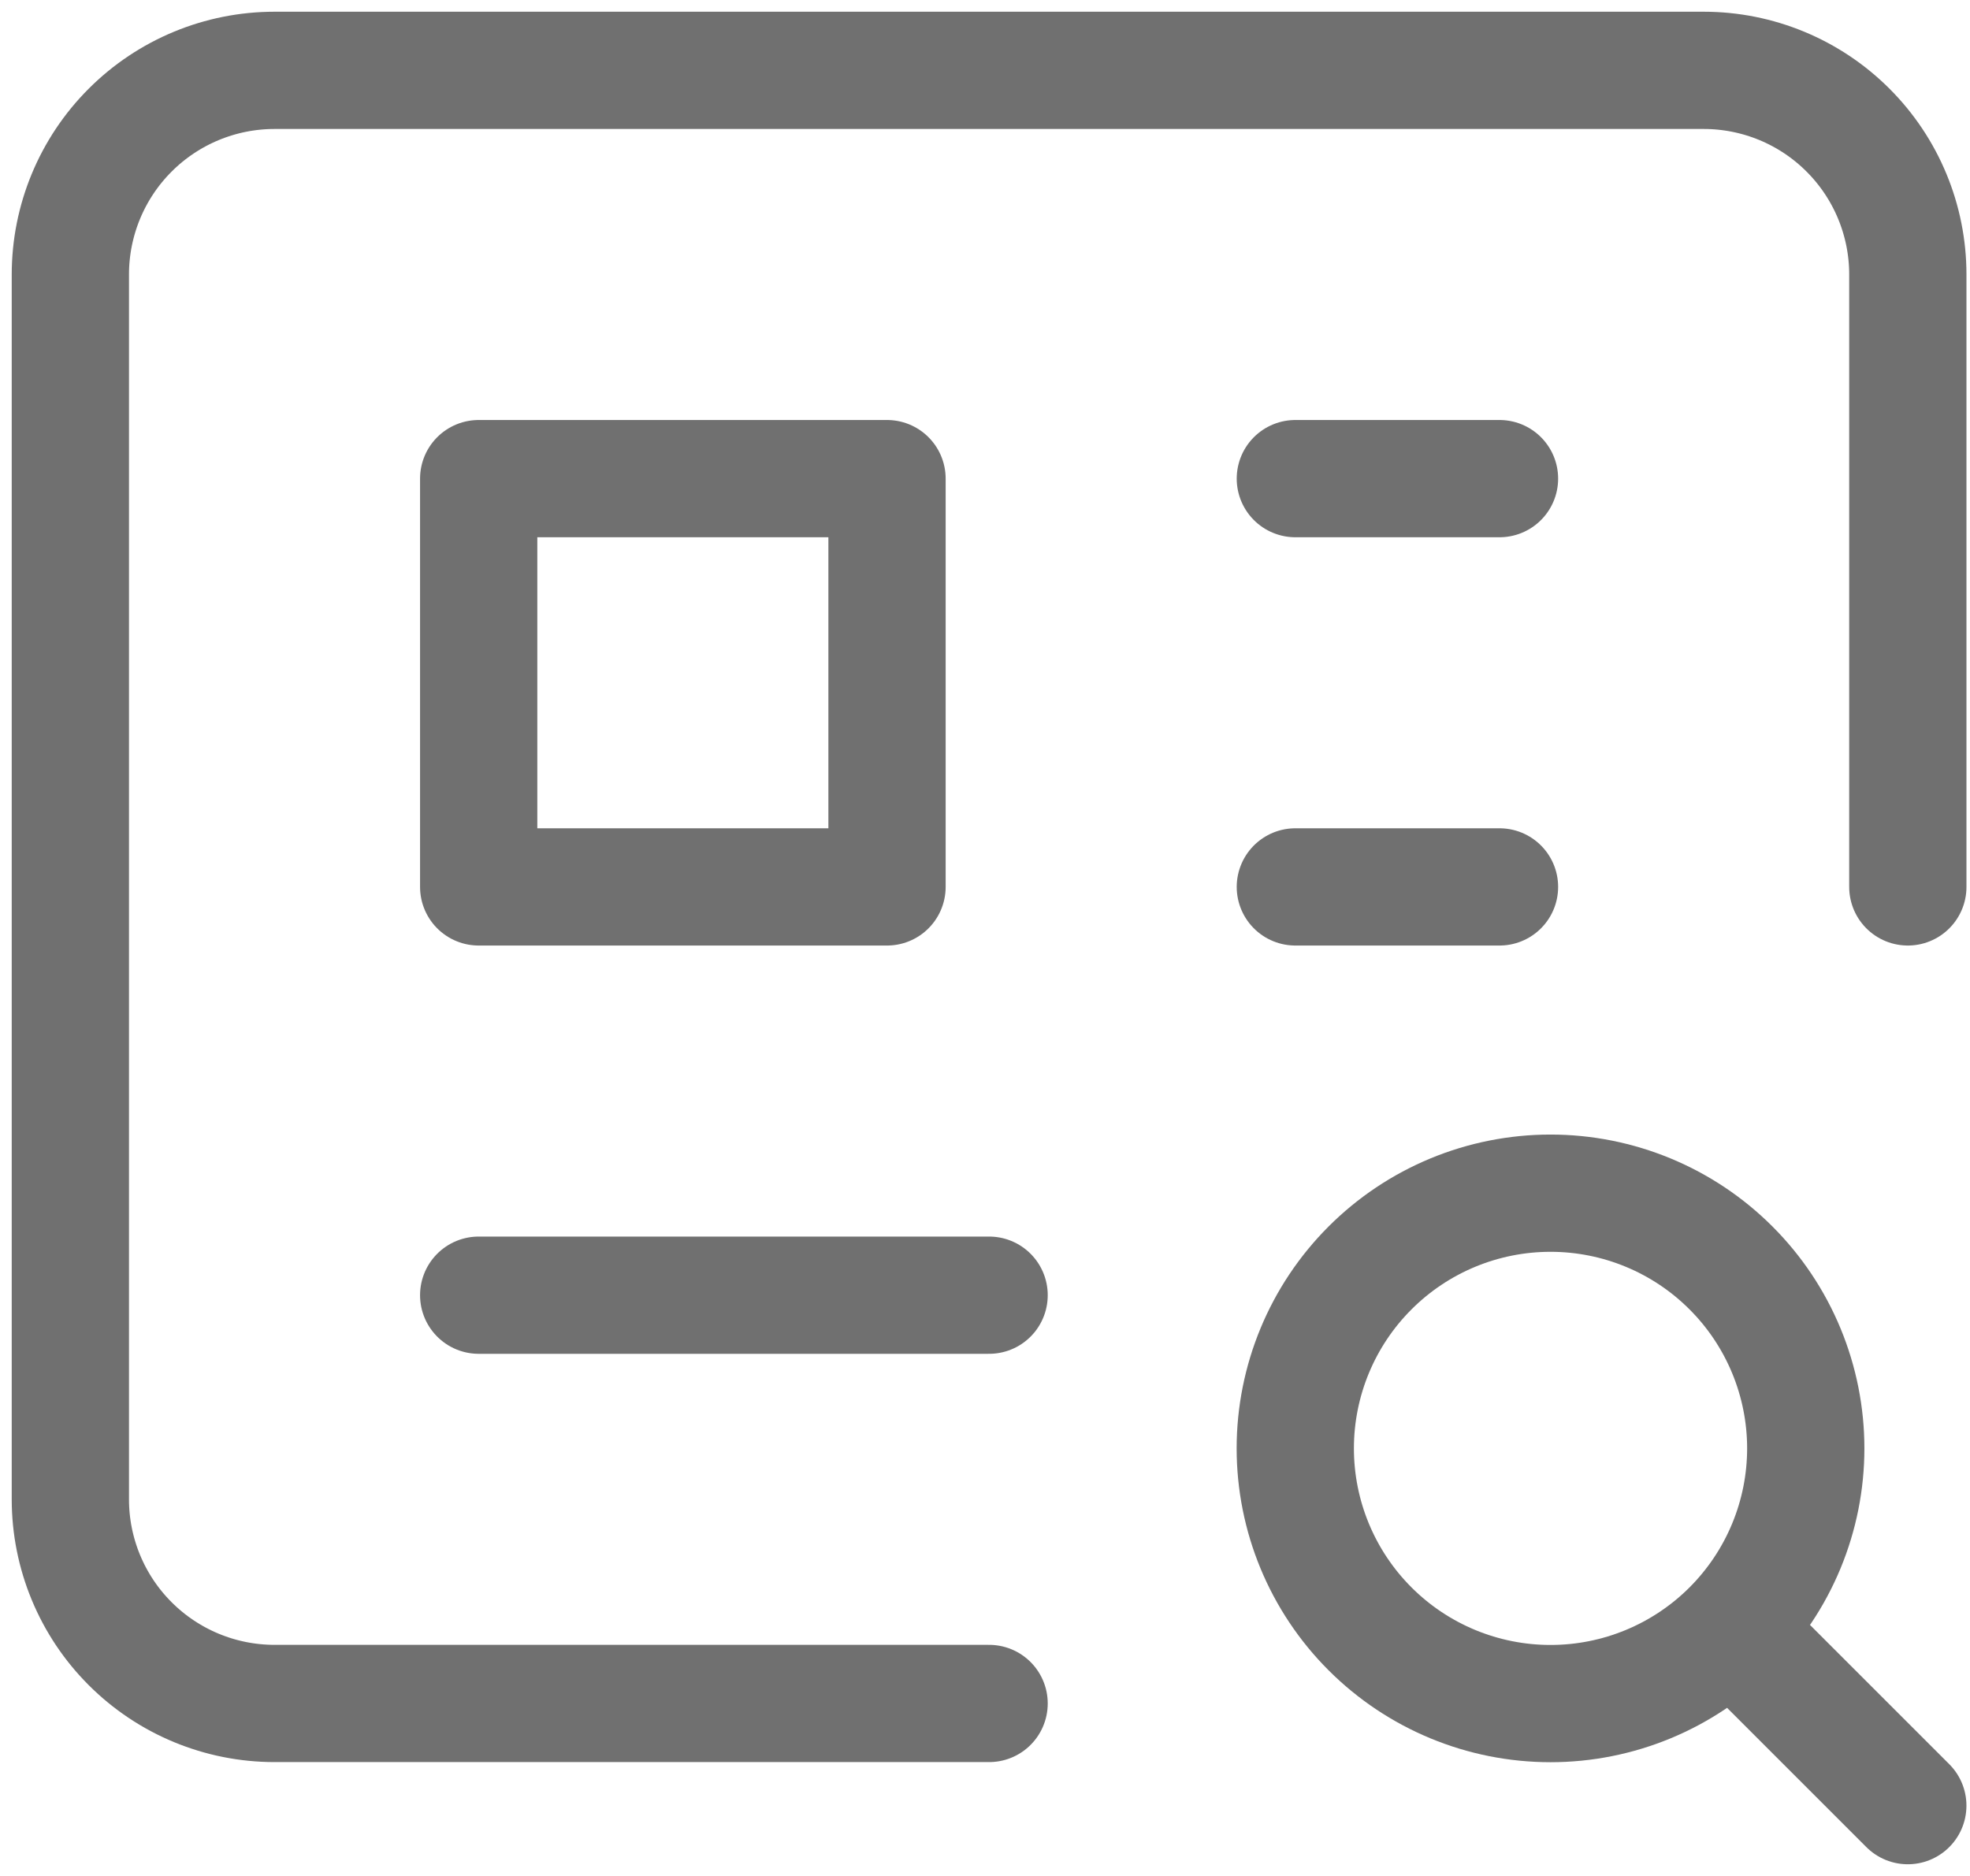
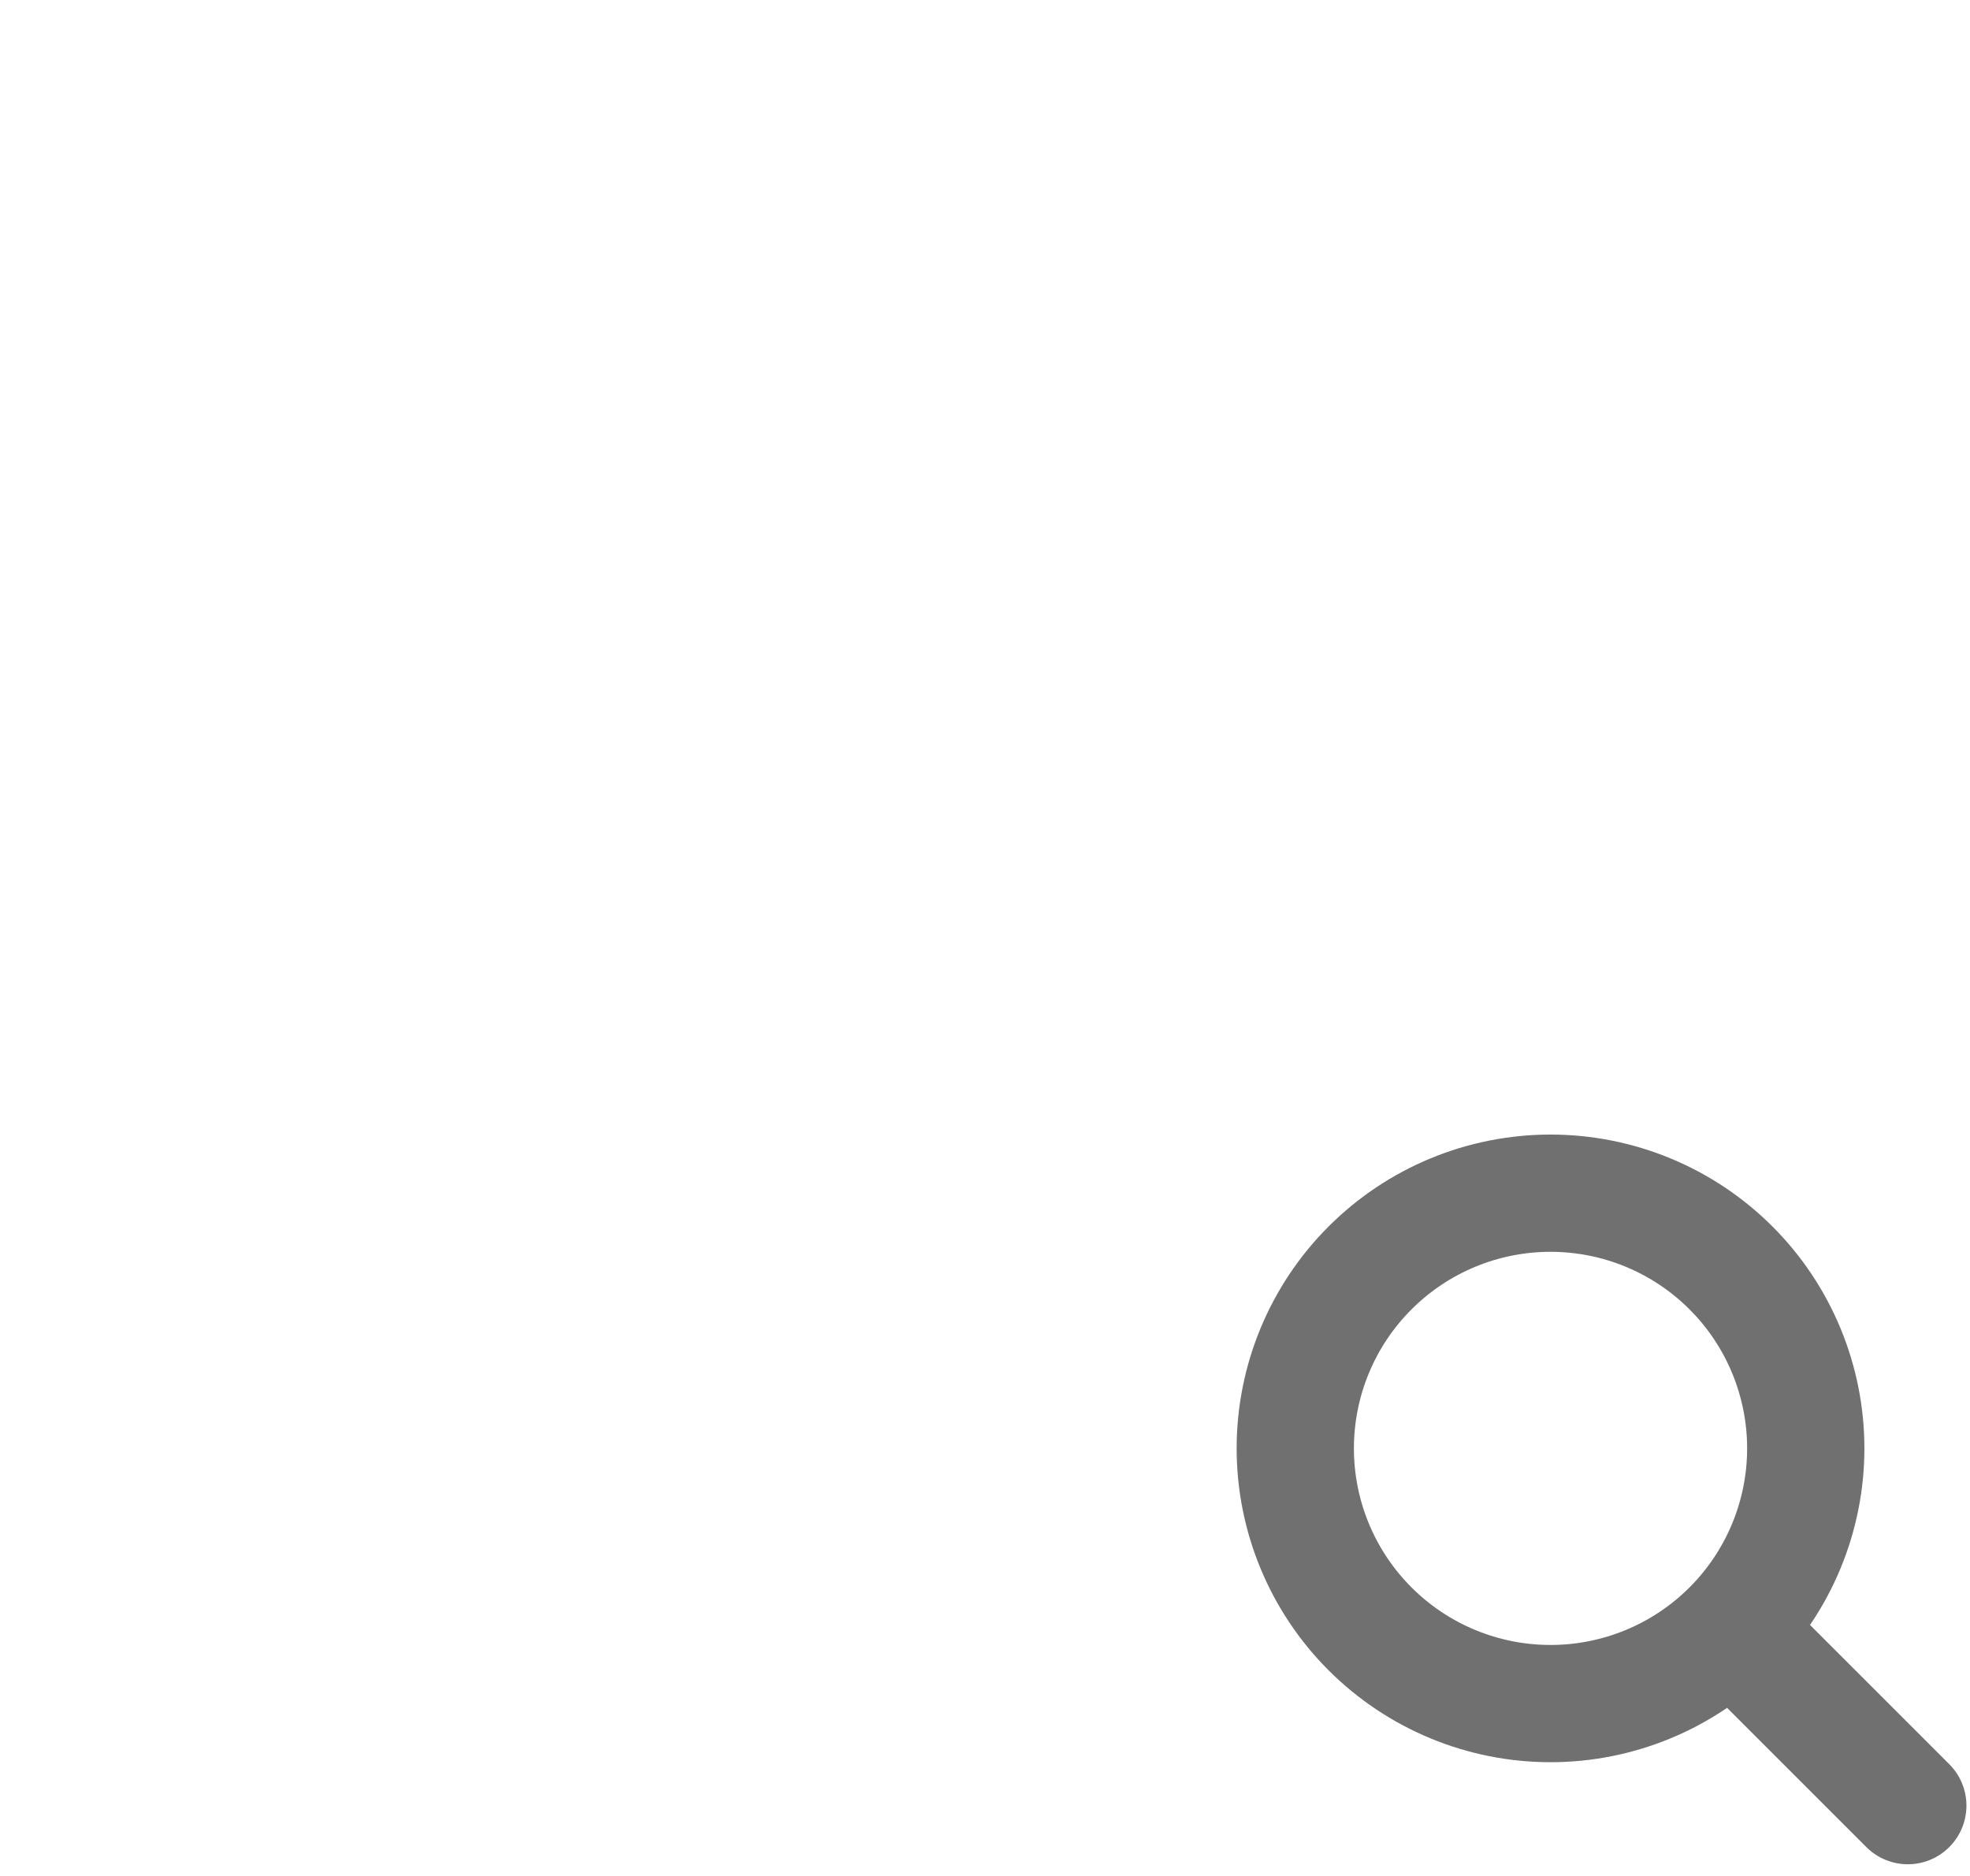
<svg xmlns="http://www.w3.org/2000/svg" width="84" height="80" viewBox="0 0 84 80" fill="none">
-   <path d="M55.233 20.411H63.938M55.233 37.822H63.938M42.175 55.233H20.411M81.349 37.822V11.706C81.349 9.397 80.432 7.182 78.799 5.55C77.167 3.917 74.953 3 72.644 3H11.706C9.397 3 7.182 3.917 5.55 5.55C3.917 7.182 3 9.397 3 11.706V63.938C3 66.247 3.917 68.462 5.55 70.094C7.182 71.727 9.397 72.644 11.706 72.644H42.175M20.411 20.411V37.822H37.822V20.411H20.411Z" stroke="#707070" stroke-width="5" stroke-linecap="round" stroke-linejoin="round" />
  <path d="M73.809 69.462C74.82 68.451 75.621 67.251 76.168 65.931C76.715 64.611 76.997 63.195 76.997 61.766C76.997 60.337 76.715 58.922 76.168 57.601C75.621 56.281 74.82 55.081 73.809 54.071C72.799 53.06 71.599 52.258 70.278 51.711C68.958 51.164 67.543 50.883 66.114 50.883C64.684 50.883 63.269 51.164 61.949 51.711C60.628 52.258 59.429 53.06 58.418 54.071C56.377 56.111 55.23 58.88 55.23 61.766C55.23 64.653 56.377 67.421 58.418 69.462C60.459 71.503 63.227 72.649 66.114 72.649C69 72.649 71.768 71.503 73.809 69.462ZM73.809 69.462L81.348 77.001" stroke="#707070" stroke-width="5" stroke-linecap="round" stroke-linejoin="round" />
</svg>